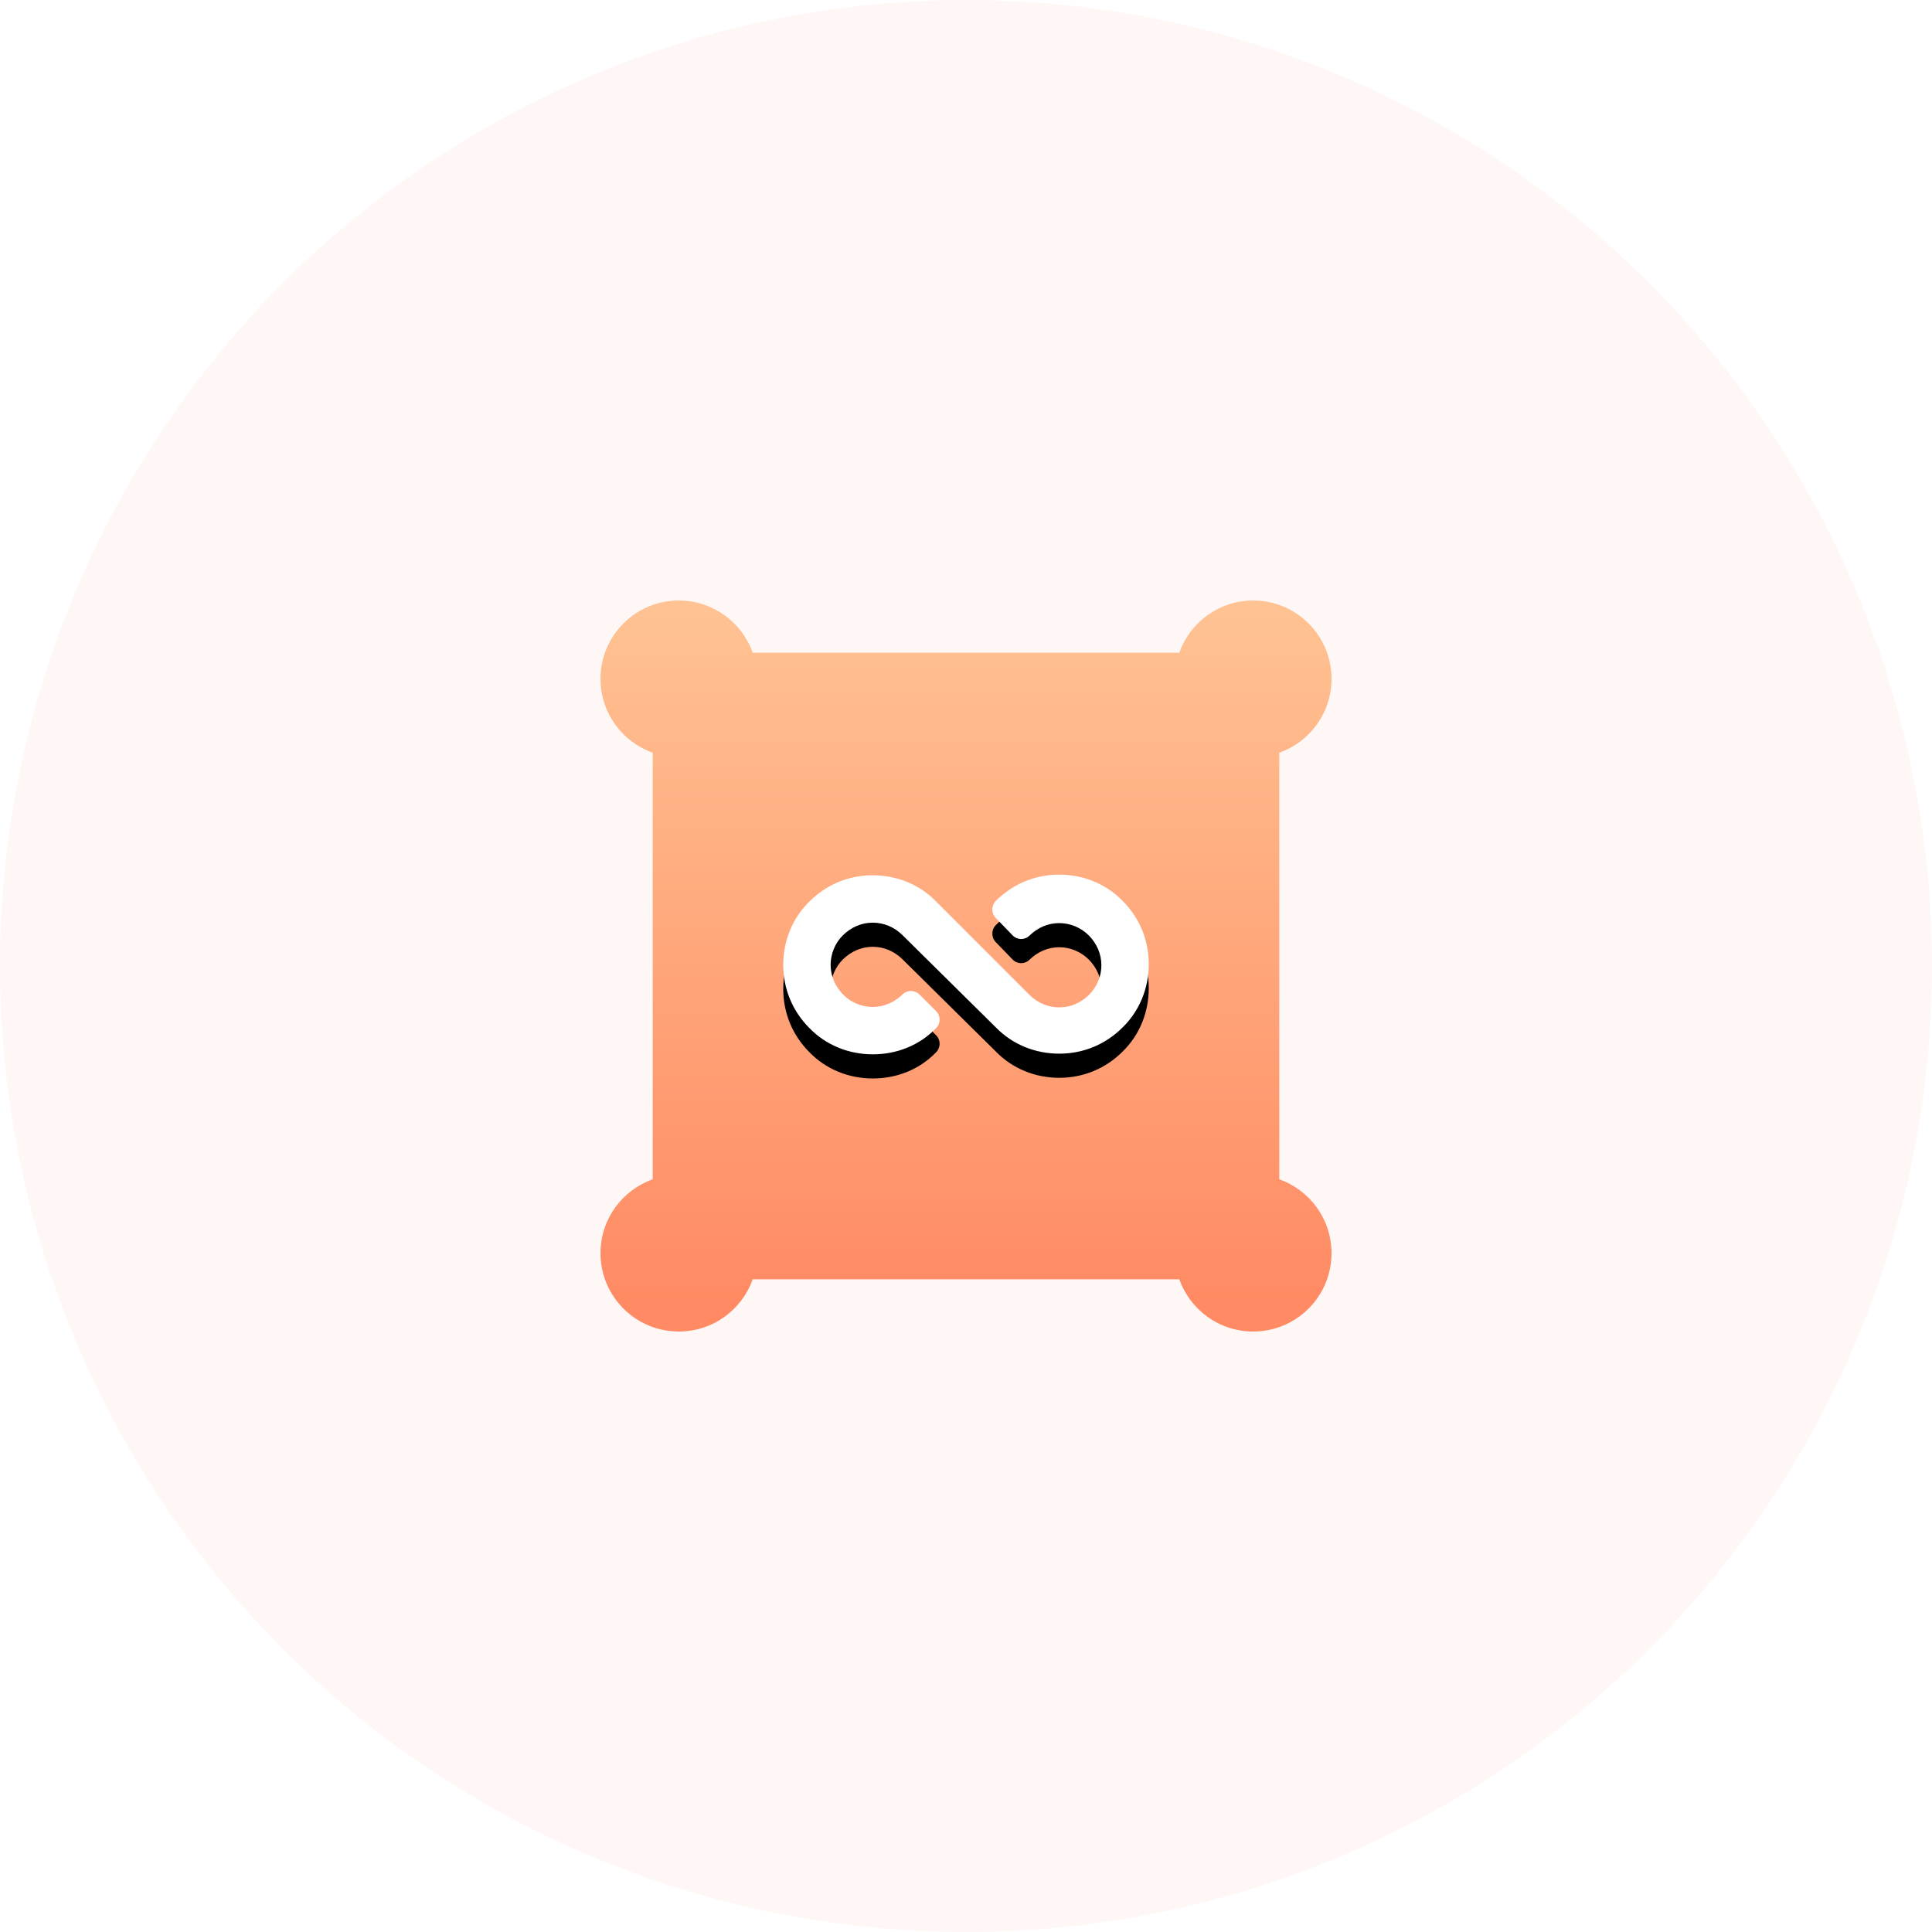
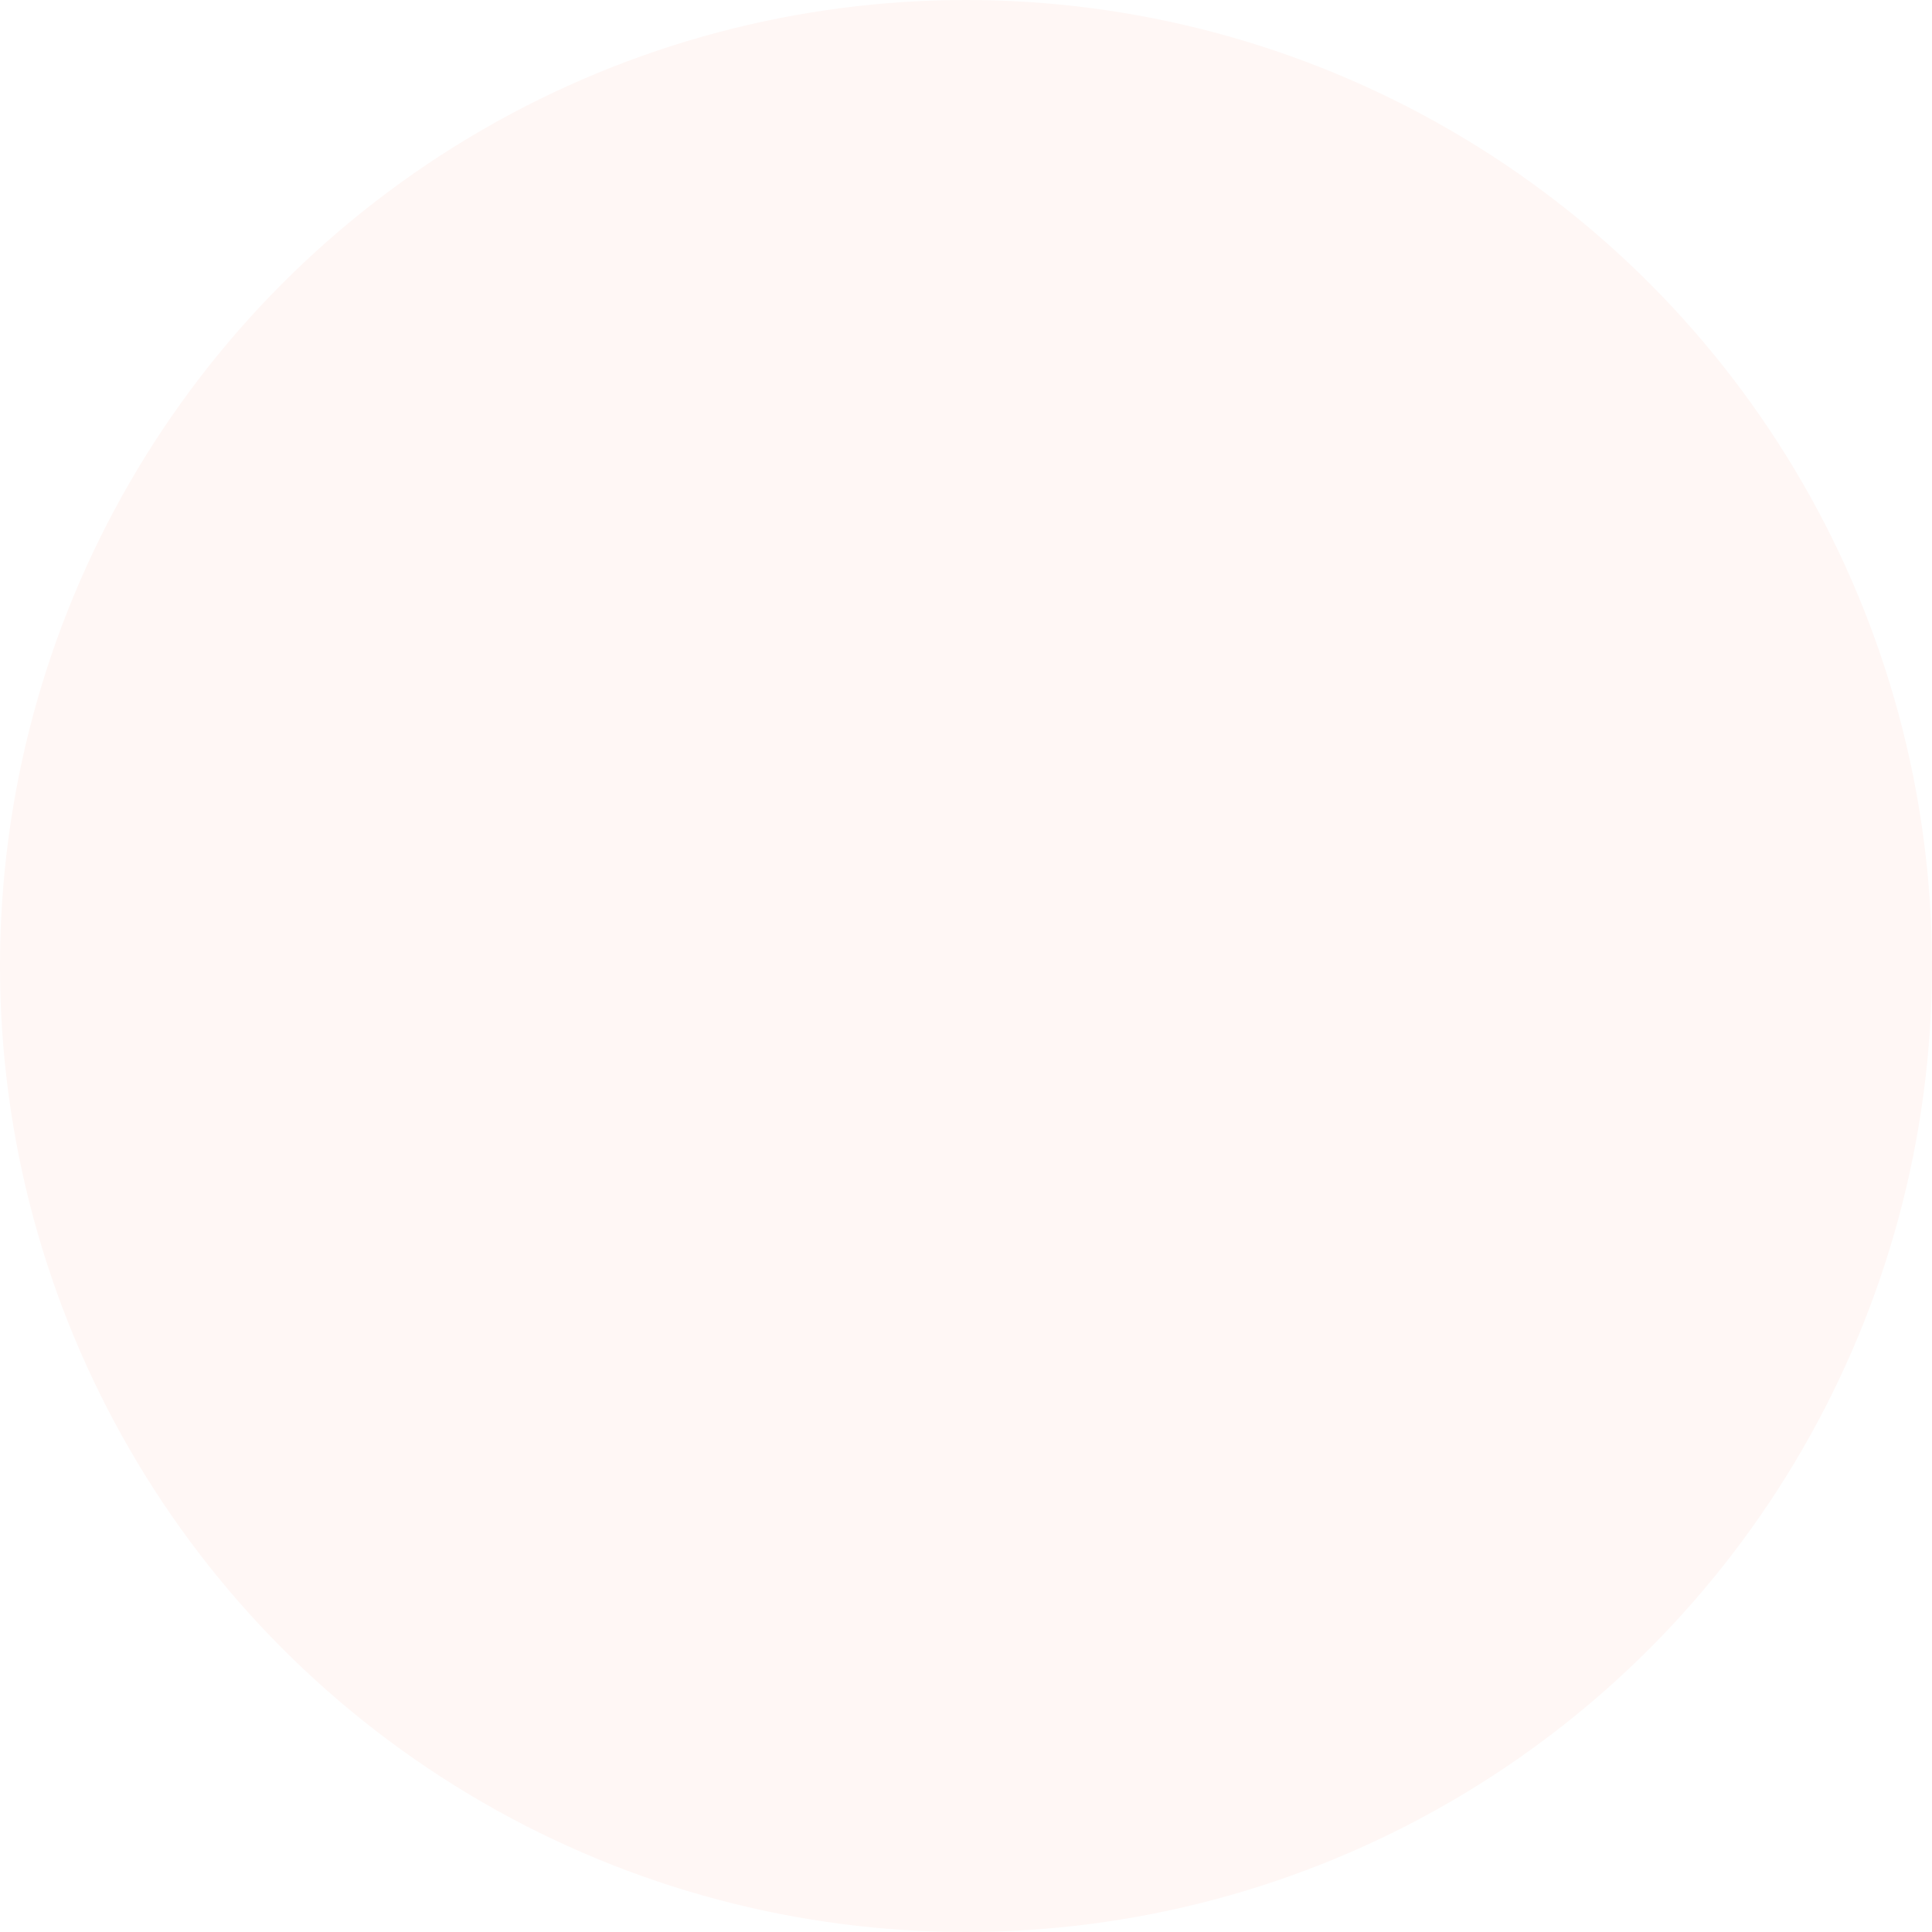
<svg xmlns="http://www.w3.org/2000/svg" xmlns:xlink="http://www.w3.org/1999/xlink" width="160px" height="160px" viewBox="0 0 160 160" version="1.1">
  <title>ic_powerful</title>
  <desc>Created with Sketch.</desc>
  <defs>
    <linearGradient x1="50%" y1="0%" x2="50%" y2="95.98%" id="linearGradient-1">
      <stop stop-color="#FFC393" offset="0%" />
      <stop stop-color="#FF8A63" offset="100%" />
    </linearGradient>
-     <path d="M22.549,37.585 C20.56,37.585 18.679,36.825 17.305,35.415 C15.895,34.004 15.135,32.16 15.135,30.171 C15.135,28.182 15.895,26.301 17.305,24.927 C18.715,23.516 20.56,22.757 22.549,22.757 C24.538,22.757 26.419,23.516 27.793,24.927 L35.532,32.666 C36.201,33.335 37.087,33.697 37.992,33.697 C38.932,33.697 39.782,33.317 40.451,32.666 C41.12,31.997 41.481,31.111 41.481,30.207 C41.481,29.267 41.102,28.417 40.451,27.748 C39.782,27.079 38.896,26.717 37.992,26.717 C37.051,26.717 36.201,27.097 35.532,27.748 L35.532,27.748 C35.149,28.131 34.528,28.131 34.144,27.748 C34.141,27.744 34.137,27.74 34.133,27.737 L32.736,26.294 C32.351,25.897 32.356,25.264 32.748,24.873 C34.158,23.462 36.002,22.703 37.992,22.703 C39.981,22.703 41.861,23.462 43.235,24.873 C44.646,26.283 45.405,28.127 45.405,30.117 C45.405,32.106 44.646,33.986 43.235,35.361 C41.825,36.771 39.981,37.53 37.992,37.53 C36.002,37.53 34.122,36.771 32.748,35.361 L25.008,27.712 C24.339,27.043 23.453,26.681 22.549,26.681 C21.609,26.681 20.759,27.061 20.09,27.712 C19.421,28.363 19.059,29.285 19.059,30.171 C19.059,31.111 19.439,31.961 20.09,32.63 C20.741,33.299 21.645,33.661 22.549,33.661 C23.453,33.661 24.339,33.281 25.008,32.63 L25.008,32.63 C25.398,32.241 26.029,32.241 26.419,32.63 L27.793,34.004 C28.182,34.394 28.182,35.025 27.793,35.415 C26.419,36.843 24.538,37.585 22.549,37.585 Z" id="path-2" />
    <filter x="-23.1%" y="-33.6%" width="146.3%" height="194.1%" filterUnits="objectBoundingBox" id="filter-3">
      <feOffset dx="0" dy="2" in="SourceAlpha" result="shadowOffsetOuter1" />
      <feGaussianBlur stdDeviation="2" in="shadowOffsetOuter1" result="shadowBlurOuter1" />
      <feColorMatrix values="0 0 0 0 1   0 0 0 0 0.655   0 0 0 0 0.486  0 0 0 1 0" type="matrix" in="shadowBlurOuter1" />
    </filter>
  </defs>
  <g id="ic_powerful" stroke="none" stroke-width="1" fill="none" fill-rule="evenodd">
    <g id="分组-2">
      <circle id="椭圆形" fill="#FFF7F5" cx="80" cy="80" r="80" />
      <g id="分组" transform="translate(49.73, 49.73)">
-         <path d="M12.604,4.324 L47.937,4.324 C48.827,1.805 51.23,0 54.054,0 C57.636,0 60.541,2.904 60.541,6.486 C60.541,9.311 58.736,11.713 56.216,12.604 L56.216,47.937 C58.736,48.827 60.541,51.23 60.541,54.054 C60.541,57.636 57.636,60.541 54.054,60.541 C51.23,60.541 48.827,58.736 47.937,56.216 L12.604,56.216 C11.713,58.736 9.311,60.541 6.486,60.541 C2.904,60.541 0,57.636 0,54.054 C0,51.23 1.805,48.827 4.324,47.937 L4.324,12.604 C1.805,11.713 0,9.311 0,6.486 C0,2.904 2.904,0 6.486,0 C9.311,0 11.713,1.805 12.604,4.324 Z" id="合并形状" fill="url(#linearGradient-1)" />
        <g id="路径">
          <use fill="black" fill-opacity="1" filter="url(#filter-3)" xlink:href="#path-2" />
          <use fill="#FFFFFF" fill-rule="evenodd" xlink:href="#path-2" />
        </g>
      </g>
    </g>
  </g>
</svg>